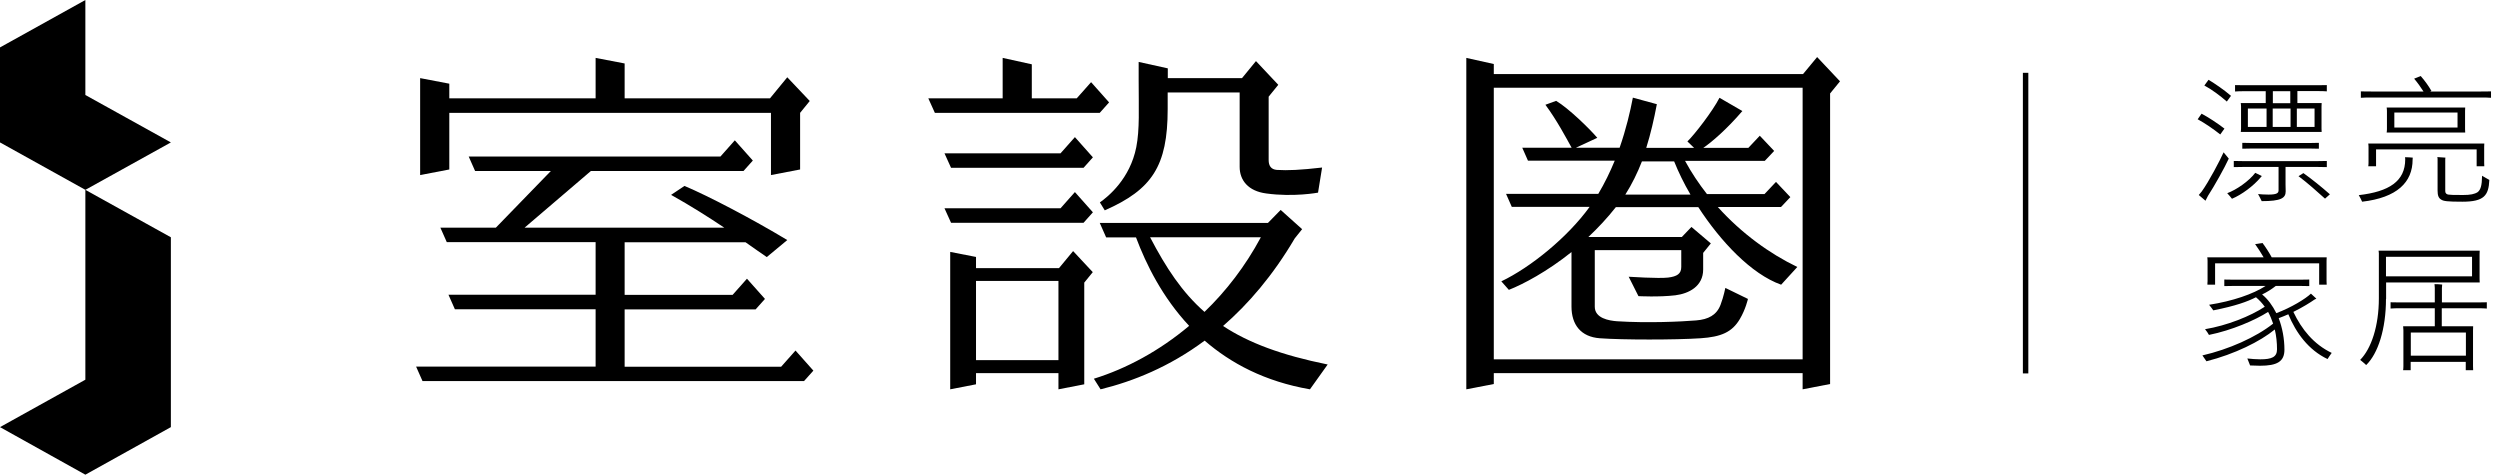
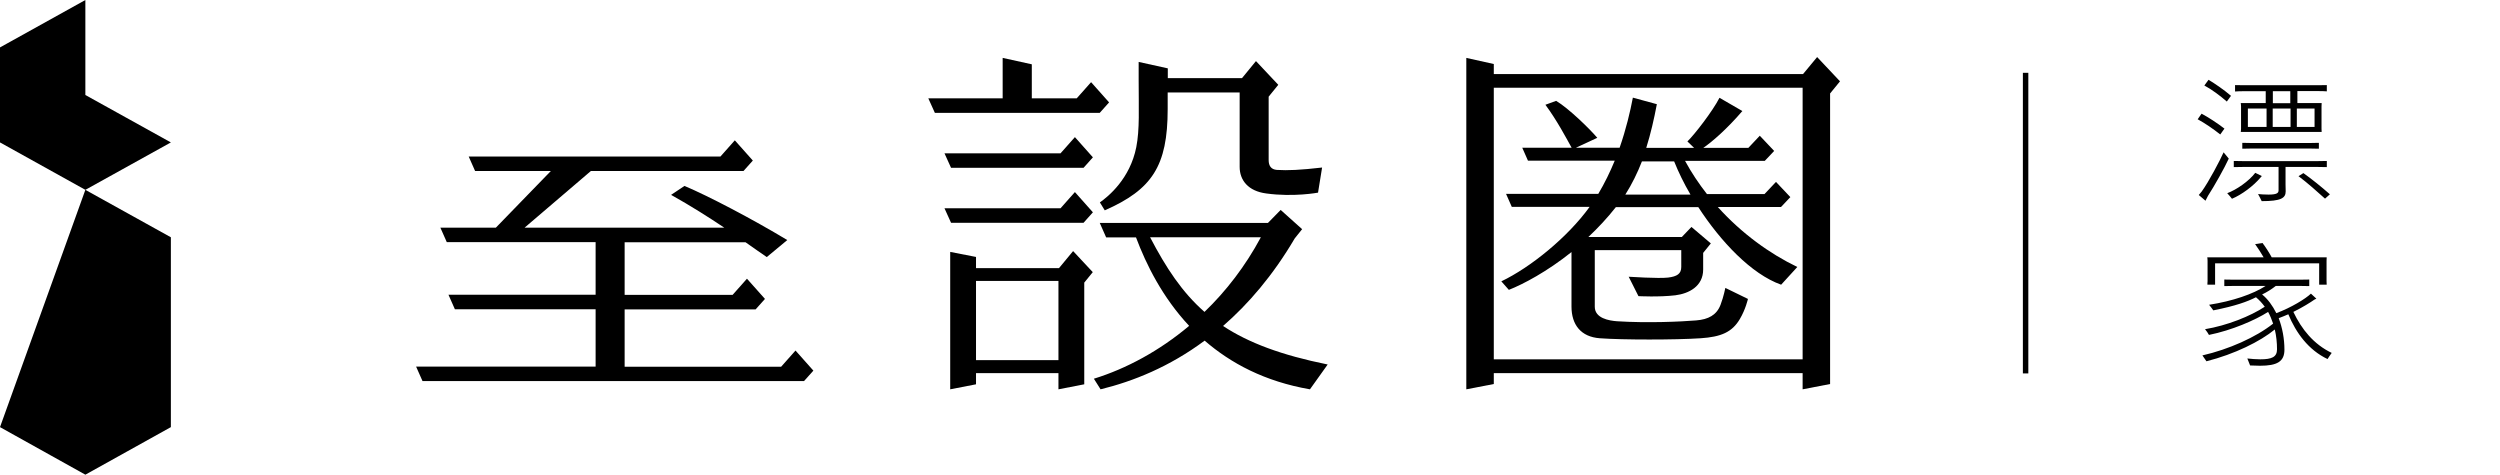
<svg xmlns="http://www.w3.org/2000/svg" width="158" height="30" viewBox="0 0 158 30" fill="none">
  <path d="M50.276 22.154L49.368 23.177H39.477V19.553H47.755L48.346 18.892L47.208 17.614L46.3 18.637H39.477V15.313H47.12C47.702 15.719 48.169 16.053 48.46 16.247L49.756 15.172C47.552 13.841 44.731 12.368 43.259 11.751L42.413 12.316C43.629 12.994 44.784 13.726 45.771 14.387H33.156L37.343 10.808H46.988L47.579 10.147L46.441 8.869L45.533 9.891H29.621L30.026 10.808H34.813L31.34 14.387H27.831L28.237 15.304H37.643V18.628H28.343L28.748 19.544H37.643V23.168H26.297L26.703 24.085H50.814L51.405 23.424L50.276 22.154Z" fill="black" />
-   <path d="M49.756 4.884L48.663 6.215H39.477V4.011L37.643 3.659V6.215H28.396V5.289L26.553 4.937V11.064L28.396 10.711V7.132H48.725V11.064L50.567 10.711V7.132L51.176 6.383L49.756 4.884Z" fill="black" />
  <path d="M69.821 13.294C72.8 11.981 73.797 10.508 73.797 6.894C73.797 6.515 73.797 6.171 73.797 5.845H78.346V10.544C78.346 11.39 78.883 12.078 80.029 12.227C81.766 12.466 83.3 12.175 83.3 12.175L83.556 10.588C82.189 10.746 81.369 10.782 80.699 10.738C80.329 10.711 80.179 10.473 80.179 10.12V6.109L80.787 5.36L79.377 3.861L78.496 4.937H73.805C73.805 4.69 73.805 4.487 73.805 4.32L71.963 3.914V5.034C71.963 6.876 72.034 8.172 71.813 9.301C71.416 11.302 70.05 12.413 69.512 12.792L69.821 13.294Z" fill="black" />
  <path d="M77.297 20.602C78.901 19.21 80.453 17.402 81.828 15.066L82.295 14.484L80.938 13.268L80.135 14.088H69.504L69.909 15.005H71.796C72.439 16.715 73.462 18.786 75.154 20.594C73.277 22.172 71.187 23.3 69.133 23.935L69.556 24.605C71.611 24.102 73.903 23.186 76.133 21.528C77.782 22.956 79.933 24.111 82.789 24.605L83.909 23.036C80.982 22.445 78.901 21.66 77.297 20.602ZM76.124 19.712C74.705 18.469 73.691 16.918 72.686 14.996H79.686C78.707 16.82 77.491 18.398 76.124 19.712Z" fill="black" />
  <path d="M67.026 13.162H59.691L60.106 14.079H68.481L69.071 13.418L67.934 12.139L67.026 13.162Z" fill="black" />
  <path d="M67.026 9.689H59.691L60.106 10.605H68.481L69.071 9.944L67.934 8.666L67.026 9.689Z" fill="black" />
  <path d="M70.094 6.471L68.957 5.193L68.049 6.215H65.21V4.064L63.368 3.659V6.215H58.669L59.083 7.132H69.504L70.094 6.471Z" fill="black" />
  <path d="M66.93 16.944H61.684V16.239L60.053 15.921V24.605L61.684 24.288V23.582H66.894V24.605L68.525 24.288V17.861L69.063 17.2L67.82 15.868L66.93 16.944ZM66.894 22.762H61.684V17.755H66.894V22.762Z" fill="black" />
  <path d="M94.884 17.781L95.36 18.319C96.277 17.958 97.775 17.164 99.318 15.93C99.318 17.032 99.318 18.795 99.318 19.368C99.318 20.532 99.918 21.29 101.108 21.378C102.527 21.484 105.903 21.484 107.481 21.378C108.769 21.29 109.465 20.999 109.959 20.162C110.329 19.536 110.47 18.892 110.47 18.892L109.042 18.196C109.042 18.196 108.936 18.742 108.742 19.254C108.495 19.915 107.966 20.188 107.199 20.25C106.247 20.329 104.14 20.426 102.192 20.303C101.698 20.267 100.79 20.117 100.79 19.386C100.79 18.76 100.79 16.9 100.79 15.807H106.256C106.256 16.212 106.256 16.662 106.256 16.873C106.256 17.305 105.992 17.473 105.419 17.543C104.846 17.614 102.933 17.49 102.933 17.49L103.55 18.716C103.55 18.716 104.837 18.786 105.877 18.663C106.732 18.557 107.64 18.099 107.64 17.032C107.64 16.715 107.64 16.336 107.64 15.983L108.125 15.383L106.9 14.343L106.291 14.978H100.385C100.984 14.414 101.575 13.788 102.122 13.091H107.332C108.742 15.26 110.682 17.323 112.568 17.993L113.591 16.873C111.845 16.036 110.056 14.74 108.566 13.083H112.559L113.15 12.457L112.242 11.496L111.519 12.263H107.878C107.367 11.61 106.9 10.914 106.494 10.165H111.537L112.127 9.539L111.219 8.578L110.496 9.345H107.649C108.178 8.983 109.121 8.181 110.117 7.017L108.672 6.18C108.24 7.026 107.085 8.516 106.644 8.939L107.067 9.345H104.043C104.325 8.445 104.537 7.52 104.713 6.585L103.197 6.171C103.03 7.053 102.765 8.172 102.36 9.336H99.6L100.949 8.71C100.464 8.137 99.133 6.841 98.348 6.374L97.67 6.621C98.41 7.626 98.974 8.701 99.327 9.336H96.206L96.568 10.156H102.051C101.76 10.861 101.416 11.575 101.011 12.254H95.183L95.545 13.074H100.464C99.071 15.004 96.726 16.9 94.884 17.781ZM103.77 10.2H105.806C106.071 10.861 106.415 11.575 106.838 12.298H102.721C103.144 11.628 103.488 10.923 103.77 10.2Z" fill="black" />
  <path d="M114.843 3.606L113.952 4.681H94.408V4.046L92.671 3.659V24.605L94.408 24.27V23.582H113.926V24.605L115.662 24.27V5.907L116.288 5.14L114.843 3.606ZM113.926 22.709H94.408V5.545H113.926V22.709Z" fill="black" />
  <path d="M5.395 6.004V0L0 2.997V9.001L5.395 11.998L10.799 9.001L5.395 6.004Z" fill="black" />
-   <path d="M10.799 14.996L5.395 11.998V23.997L0 26.994L5.395 30L10.799 26.994V14.996Z" fill="black" />
+   <path d="M10.799 14.996L5.395 11.998L0 26.994L5.395 30L10.799 26.994V14.996Z" fill="black" />
  <path d="M140.32 8.498C139.879 8.146 139.333 7.775 138.892 7.537L139.139 7.185C139.544 7.396 140.153 7.793 140.585 8.128L140.32 8.498ZM140.858 10.024C140.602 10.588 139.941 11.769 139.544 12.377L139.386 12.686L138.963 12.324C139.024 12.254 139.095 12.166 139.148 12.104C139.606 11.469 140.294 10.156 140.532 9.627C140.646 9.768 140.743 9.891 140.858 10.024ZM140.735 6.418C140.303 6.039 139.765 5.642 139.315 5.404L139.58 5.043C140.003 5.298 140.558 5.677 140.999 6.056L140.735 6.418ZM142.886 11.196C142.418 11.76 141.669 12.307 141.061 12.562C141.008 12.492 140.867 12.324 140.761 12.21C141.352 11.989 142.119 11.46 142.533 10.923L142.947 11.126C142.921 11.152 142.894 11.178 142.886 11.196ZM144.446 11.654L144.455 12.095C144.455 12.527 144.146 12.712 142.939 12.712C142.886 12.589 142.797 12.43 142.709 12.263C142.842 12.28 143.106 12.298 143.37 12.298C143.917 12.298 144.005 12.192 144.005 12.025V11.663V10.552H141.731C141.528 10.552 141.369 10.552 141.175 10.561V10.173C141.36 10.182 141.519 10.182 141.731 10.182H146.5C146.712 10.182 146.862 10.182 147.055 10.173V10.561C146.87 10.552 146.72 10.552 146.5 10.552H144.446V11.654ZM141.81 5.765C141.599 5.765 141.449 5.765 141.255 5.783V5.378C141.44 5.386 141.59 5.386 141.81 5.386H146.5C146.712 5.386 146.862 5.386 147.055 5.378V5.774C146.87 5.757 146.72 5.757 146.5 5.757H145.195V6.515H146.729C146.72 6.594 146.72 6.647 146.72 6.735V8.128L146.729 8.34H141.616C141.625 8.278 141.634 8.207 141.634 8.128V6.735C141.634 6.647 141.625 6.585 141.616 6.515H143.194V5.765H141.81ZM146.068 9.036C146.253 9.036 146.385 9.036 146.553 9.027V9.398C146.385 9.389 146.253 9.389 146.068 9.389H142.207C142.022 9.389 141.889 9.389 141.713 9.398V9.027C141.881 9.036 142.022 9.036 142.207 9.036H146.068ZM142.066 8.022H143.247V6.859H142.066V8.022ZM143.635 6.859V8.022H144.763V6.859H143.635ZM144.746 5.765H143.644V6.524H144.746V5.765ZM146.28 6.859H145.16V8.022H146.28V6.859ZM147.249 12.28L146.941 12.554C146.482 12.139 145.83 11.557 145.266 11.134L145.574 10.94C146.086 11.302 146.712 11.804 147.249 12.28Z" fill="black" />
-   <path d="M152.001 9.935C152.151 9.935 152.371 9.953 152.486 9.962C152.486 9.971 152.477 10.032 152.477 10.085C152.477 11.522 151.49 12.492 149.286 12.748C149.251 12.651 149.145 12.457 149.074 12.333C150.996 12.113 152.01 11.452 152.01 10.068L152.001 9.935ZM157.432 5.774V6.18C157.22 6.162 157.017 6.162 156.744 6.162H149.921C149.638 6.162 149.427 6.162 149.206 6.18V5.774C149.418 5.783 149.638 5.783 149.921 5.783H153.165C152.997 5.519 152.786 5.219 152.574 4.972L152.988 4.805C153.235 5.078 153.509 5.466 153.667 5.748C153.641 5.757 153.614 5.774 153.579 5.783H156.735C157.026 5.783 157.22 5.783 157.432 5.774ZM149.691 10.297V9.283C149.691 9.195 149.682 9.133 149.674 9.071H157.008C157 9.142 157 9.195 157 9.283V10.297L157.008 10.508H156.524V9.442H150.167V10.508H149.674C149.682 10.447 149.691 10.385 149.691 10.297ZM150.855 8.163V7.008C150.855 6.92 150.846 6.859 150.837 6.797H155.801C155.792 6.867 155.792 6.92 155.792 7.008V8.163L155.801 8.375H150.837C150.846 8.304 150.855 8.243 150.855 8.163ZM151.322 7.114V8.058H155.316V7.114H151.322ZM156.867 11.108C157 11.178 157.202 11.311 157.326 11.372C157.282 12.351 157 12.748 155.624 12.748C154.655 12.748 154.434 12.712 154.284 12.615C154.117 12.518 154.055 12.351 154.055 12.042V10.041C154.055 9.997 154.046 9.962 154.037 9.927L154.549 9.962C154.549 9.988 154.54 10.032 154.54 10.068V12.086C154.54 12.219 154.628 12.28 154.734 12.298C154.84 12.316 155.025 12.324 155.66 12.324C156.127 12.324 156.391 12.271 156.594 12.139C156.77 11.989 156.859 11.751 156.867 11.108Z" fill="black" />
  <path d="M147.364 22.304C147.294 22.401 147.17 22.577 147.1 22.692C145.892 22.119 145.107 21.034 144.622 19.862C144.428 19.95 144.217 20.029 144.014 20.109C144.243 20.708 144.376 21.405 144.376 22.101C144.376 22.85 143.917 23.115 142.833 23.115C142.656 23.115 142.366 23.106 142.207 23.097C142.172 23 142.092 22.806 142.031 22.656C142.242 22.683 142.63 22.709 142.85 22.709C143.573 22.709 143.908 22.568 143.908 22.075C143.908 21.66 143.864 21.228 143.767 20.823C142.85 21.581 141.22 22.383 139.448 22.833C139.386 22.736 139.271 22.577 139.192 22.462C140.849 22.083 142.577 21.316 143.661 20.453C143.573 20.197 143.476 19.95 143.344 19.712C142.533 20.232 141.052 20.876 139.606 21.167C139.562 21.078 139.448 20.911 139.359 20.805C140.743 20.576 142.225 19.985 143.133 19.386C142.974 19.165 142.789 18.963 142.577 18.786C142.039 19.06 141.299 19.333 139.88 19.615C139.818 19.527 139.712 19.377 139.615 19.262C141.096 19.033 142.401 18.584 143.185 18.072H141.105C140.911 18.072 140.761 18.072 140.576 18.081V17.667C140.761 17.675 140.911 17.675 141.105 17.675H145.416C145.619 17.675 145.768 17.675 145.945 17.667V18.081C145.768 18.072 145.619 18.072 145.416 18.072H143.829C143.556 18.284 143.265 18.469 142.965 18.61C143.326 18.901 143.626 19.315 143.864 19.791C144.808 19.439 145.724 18.875 146.051 18.557L146.394 18.875C146.368 18.883 146.333 18.91 146.271 18.936C146.033 19.104 145.548 19.412 144.94 19.712C145.469 20.823 146.227 21.757 147.364 22.304ZM139.518 17.773V16.485C139.518 16.397 139.509 16.327 139.5 16.265H143.062C142.939 16.053 142.709 15.683 142.524 15.428L142.991 15.357C143.185 15.613 143.423 15.983 143.573 16.265H147.047C147.038 16.335 147.038 16.397 147.038 16.485V17.773L147.047 17.993H146.571V16.644H139.994V17.993H139.509C139.5 17.931 139.518 17.861 139.518 17.773Z" fill="black" />
-   <path d="M150.794 18.892C150.794 20.796 150.291 22.348 149.542 23.071C149.436 22.965 149.26 22.824 149.163 22.745C149.868 22.03 150.344 20.602 150.344 18.857V16C150.344 15.957 150.335 15.886 150.326 15.842H156.718C156.709 15.921 156.709 15.983 156.709 16.071V17.623L156.718 17.852H150.802V18.892H150.794ZM150.794 16.23V17.464H156.233V16.23H150.794ZM157.167 19.104V19.5C156.982 19.483 156.823 19.483 156.594 19.483H154.32V20.62H156.303C156.295 20.708 156.295 20.788 156.295 20.876V23.141L156.303 23.397H155.836V22.868H152.354V23.397H151.878C151.887 23.326 151.895 23.238 151.895 23.141V20.876C151.895 20.788 151.887 20.708 151.878 20.62H153.879V19.483H151.649C151.437 19.483 151.27 19.483 151.084 19.5V19.104C151.261 19.113 151.428 19.113 151.649 19.113H153.879V18.196C153.879 18.16 153.87 18.028 153.861 17.958C153.976 17.958 154.24 17.966 154.346 17.984C154.337 18.037 154.329 18.143 154.329 18.204V19.113H156.603C156.823 19.113 156.982 19.113 157.167 19.104ZM155.845 21.017H152.363V22.48H155.845V21.017Z" fill="black" />
  <path d="M128.19 4.602H127.846V23.6H128.19V4.602Z" fill="black" />
</svg>